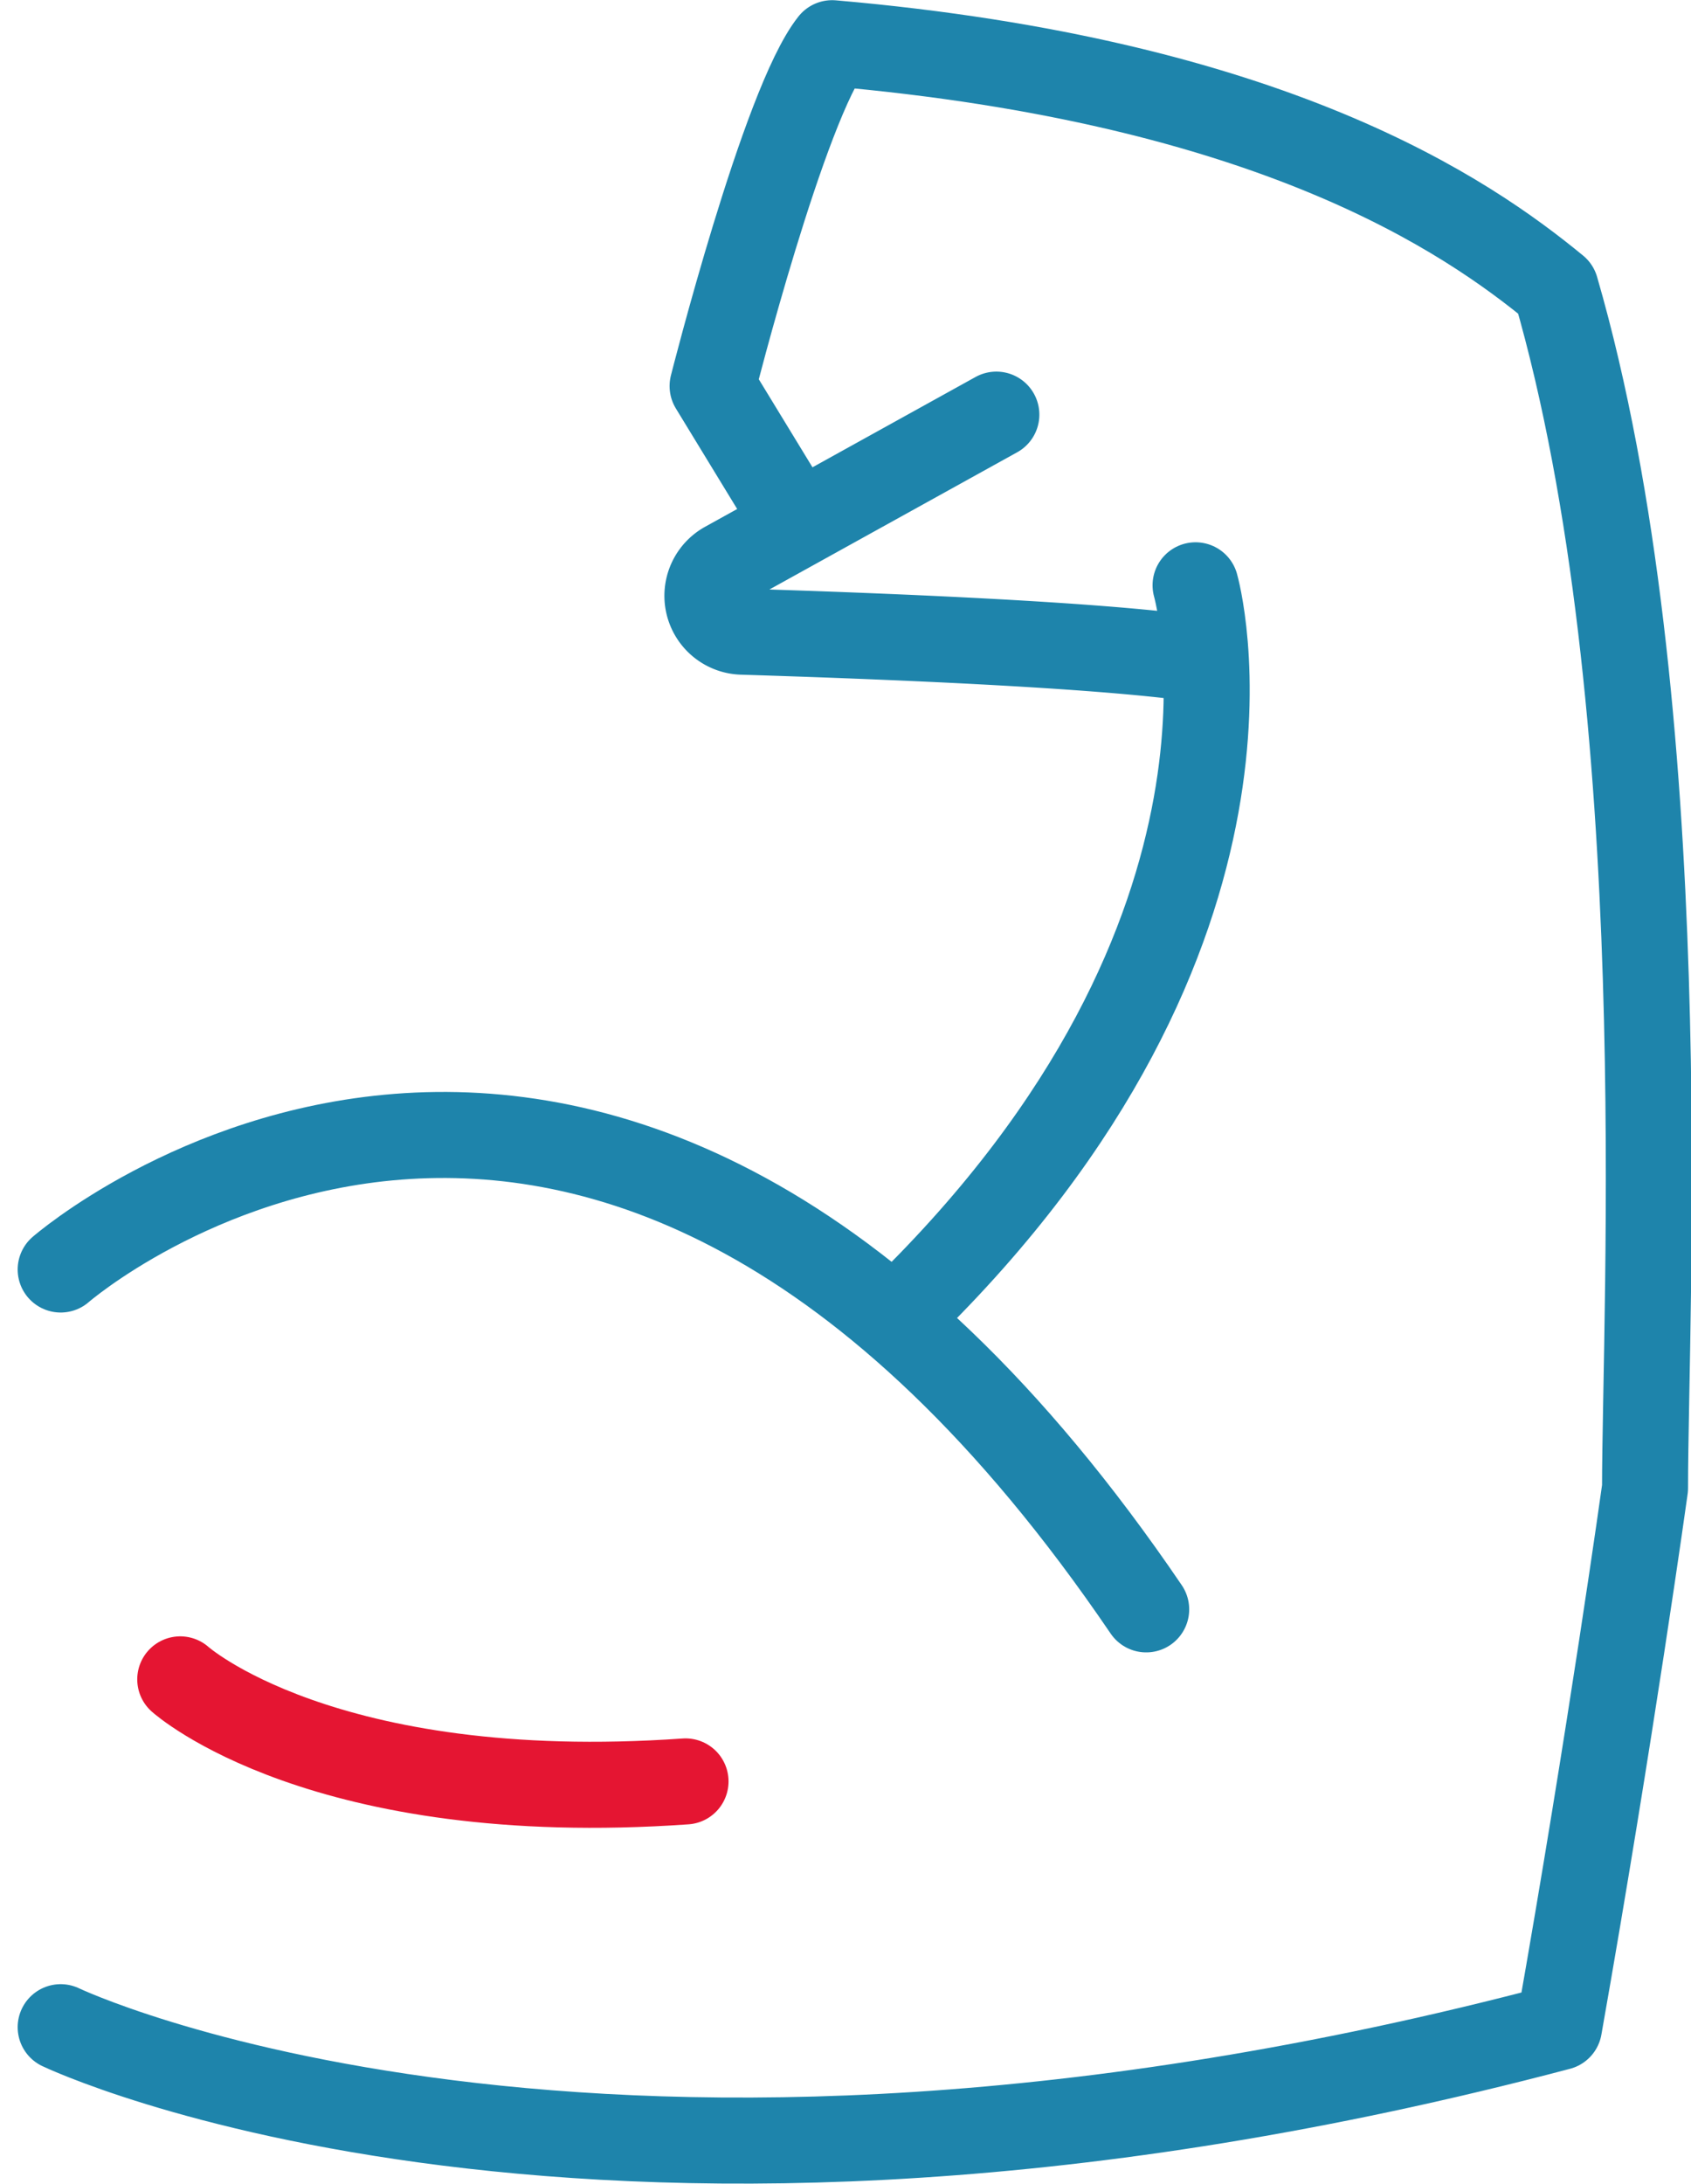
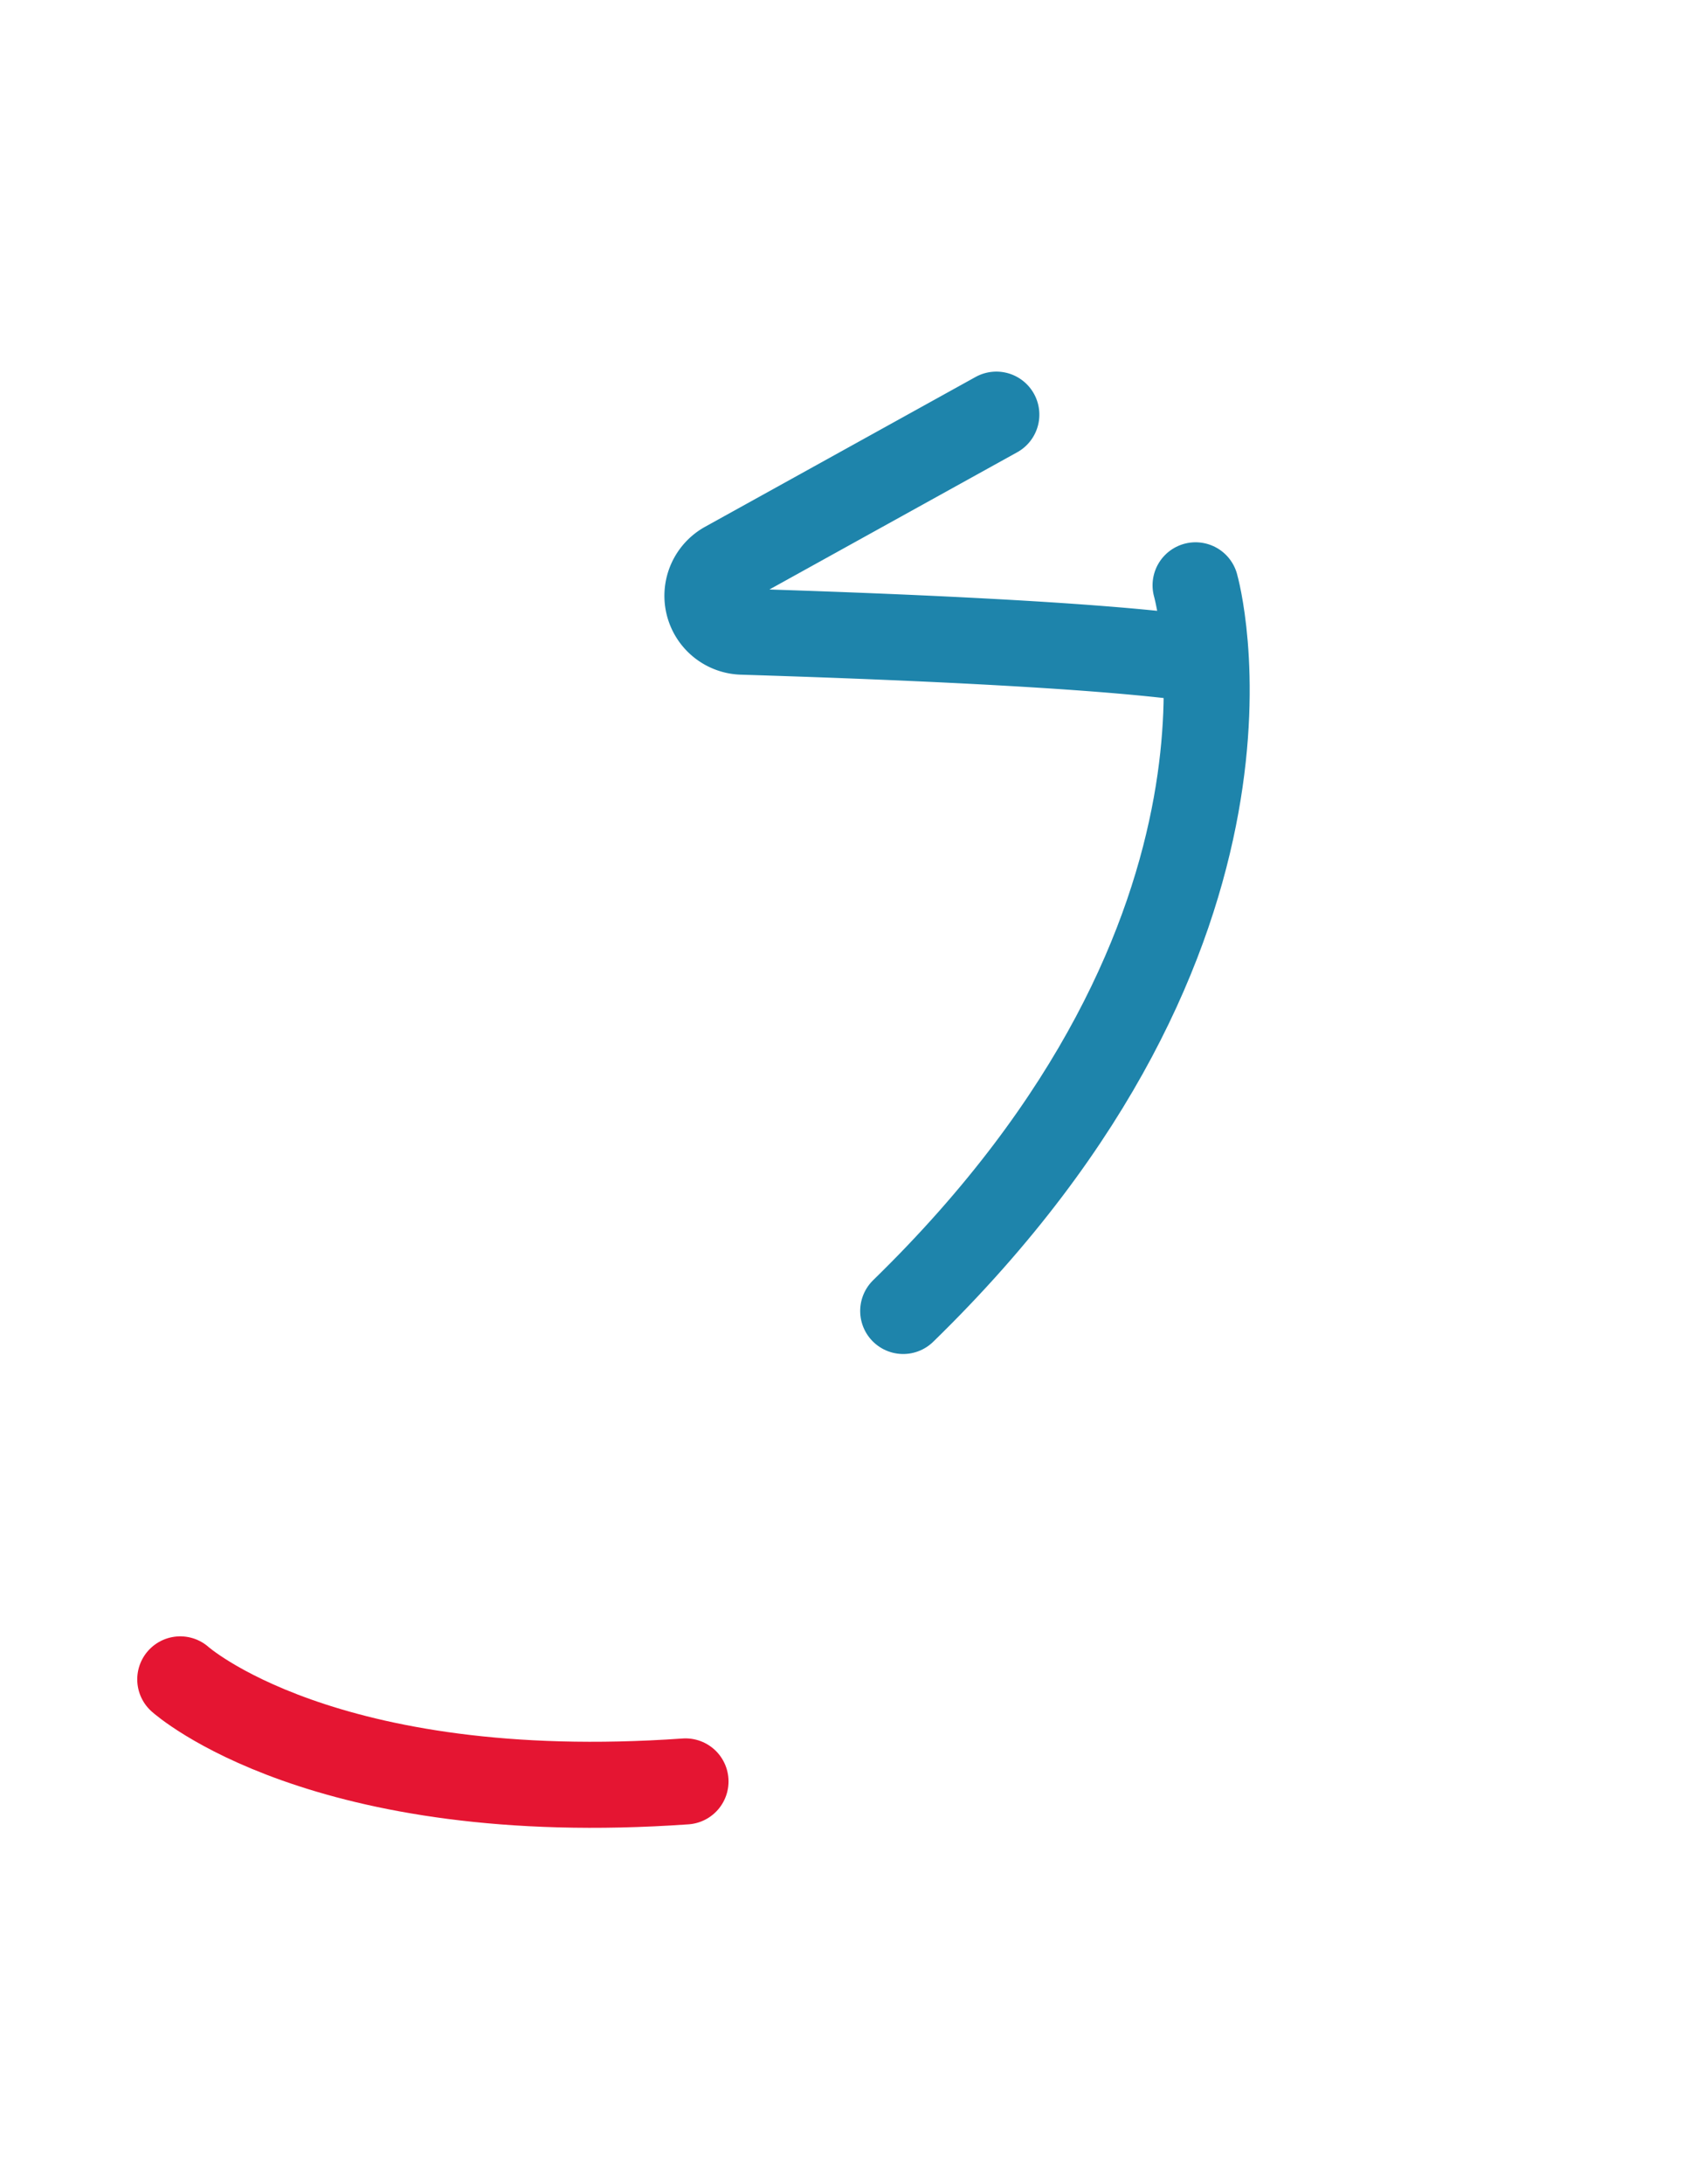
<svg xmlns="http://www.w3.org/2000/svg" width="39.329" height="50.765" viewBox="0 0 39.329 50.765">
  <g transform="translate(-2338.994 -905.779)">
-     <path d="M2340.405,952.9s12.383,5.931,34.849,0c1.212-6.856,2-12.53,2-12.53,0-4.151.741-18.166-2.076-27.878-2.075-1.705-6.593-4.82-16.83-5.709-1.12,1.409-2.781,7.97-2.781,7.97l1.742,2.855" transform="translate(0 0)" fill="none" stroke="#1e84ab" stroke-linecap="round" stroke-linejoin="round" stroke-width="2" />
    <path d="M2356.422,912.118l-6.287,3.48a.834.834,0,0,0,.375,1.565c3.226.1,8.164.294,10.545.628" transform="translate(5.745 3.299)" fill="none" stroke="#1e84ab" stroke-linecap="round" stroke-linejoin="round" stroke-width="2" />
    <path d="M2359.318,914.57s2.3,8.007-6.8,16.868" transform="translate(7.482 4.814)" fill="none" stroke="#1e84ab" stroke-linecap="round" stroke-linejoin="round" stroke-width="2" />
-     <path d="M2340.405,925.595s12.493-10.862,25.247,7.9" transform="translate(0 9.693)" fill="none" stroke="#1e84ab" stroke-linecap="round" stroke-linejoin="round" stroke-width="2" />
    <path d="M2342.124,930.289s3.3,2.966,11.752,2.372" transform="translate(1.062 14.526)" fill="none" stroke="#e51532" stroke-linecap="round" stroke-linejoin="round" stroke-width="2" />
  </g>
</svg>